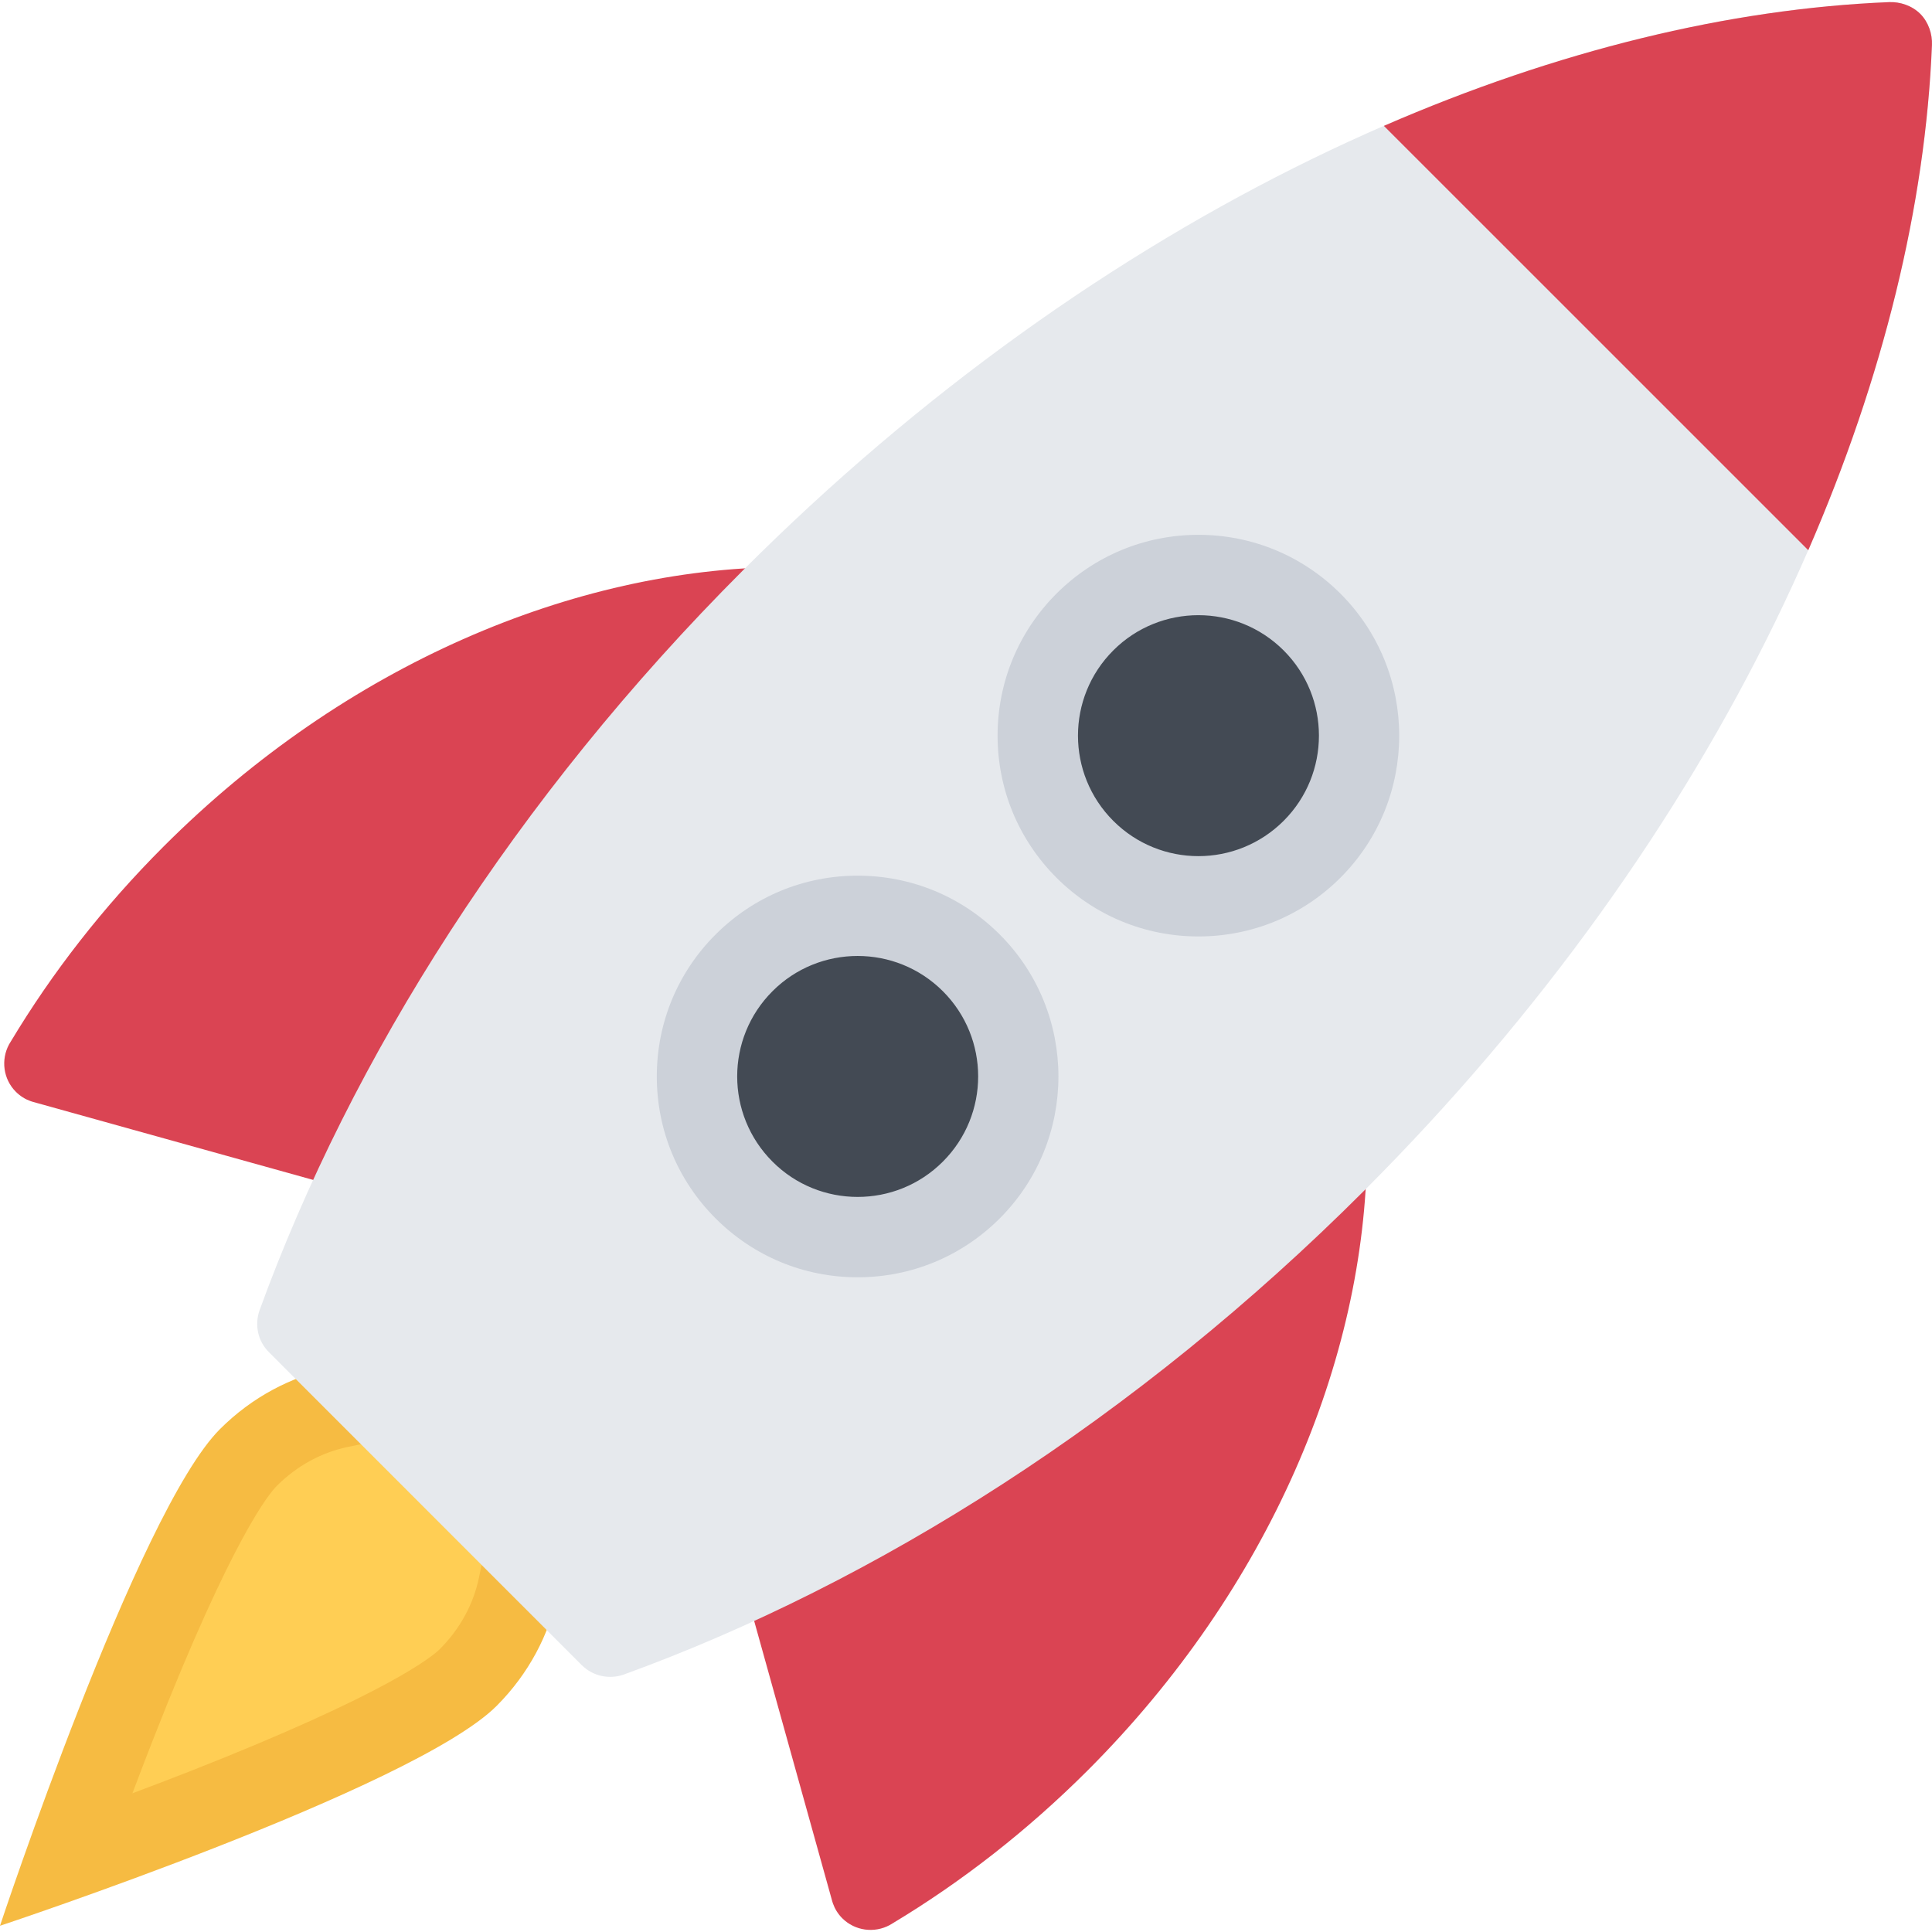
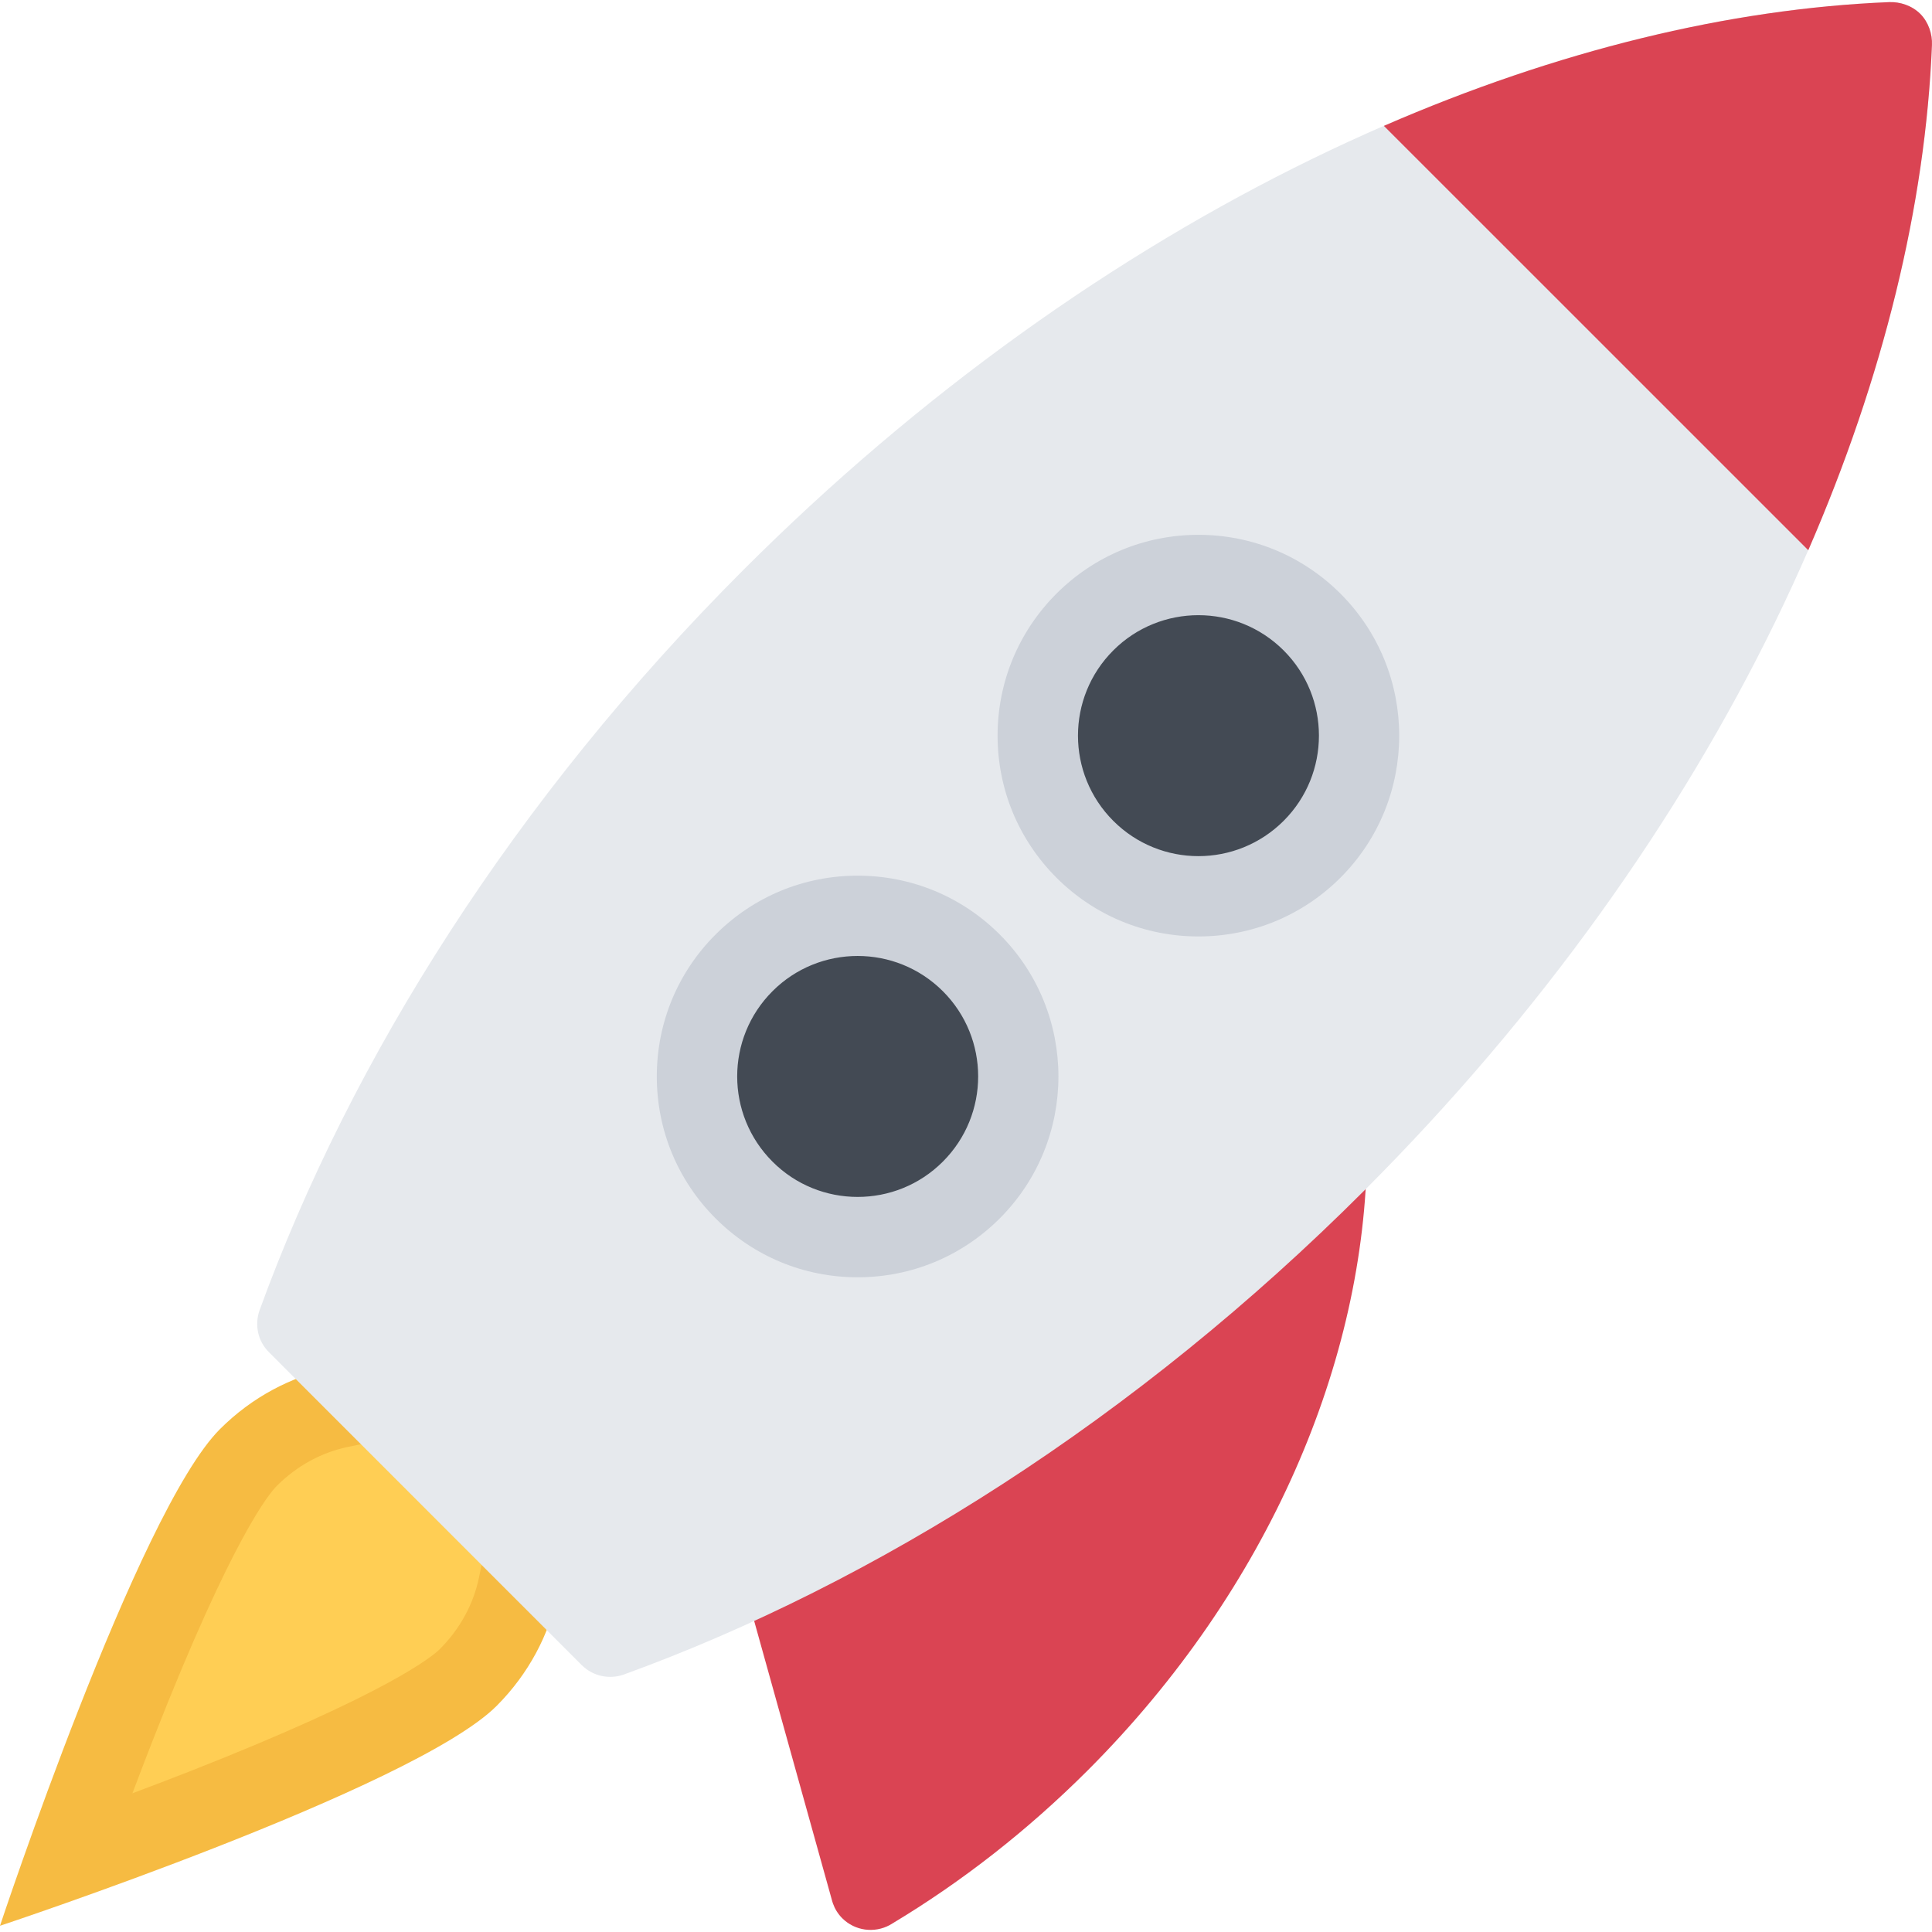
<svg xmlns="http://www.w3.org/2000/svg" height="800px" width="800px" version="1.1" id="Layer_1" viewBox="0 0 512.016 512.016" xml:space="preserve">
  <path style="fill:#FFCE54;" d="M17.25,493.132c3.625-10.188,8.344-23.141,13.625-36.563c19.875-50.642,30.407-65.782,34.938-70.298  c6.781-6.797,15.188-11.375,24.313-13.266l3.156-0.656l35.344-35.75l42.312,48.875l-32.906,31.516l-0.688,3.235  c-1.875,9.125-6.469,17.531-13.25,24.344c-4.531,4.5-19.656,15.062-70.282,34.923C40.376,484.757,27.406,489.507,17.25,493.132z" />
  <path style="fill:#F6BB42;" d="M129.158,320.943L87.97,362.584c-10.719,2.219-21.126,7.609-29.688,16.172  C36.407,400.63,0,510.366,0,510.366s109.72-36.391,131.626-58.282c8.531-8.547,13.938-18.969,16.156-29.703l37.812-36.22  L129.158,320.943z M133.064,407.005l-4.781,4.594l-1.344,6.484c-1.469,7.079-5.062,13.642-10.375,18.954  c-1.75,1.75-13.219,11.578-66.563,32.517c-5.094,1.984-10.094,3.906-14.906,5.703c1.812-4.812,3.719-9.812,5.719-14.876  c20.938-53.36,30.75-64.829,32.531-66.579c5.313-5.328,11.876-8.906,18.938-10.359l6.312-1.312l4.531-4.578l24.969-25.281  l28.156,32.516L133.064,407.005z" />
  <g>
    <path style="fill:#DA4453;" d="M199.909,423.397c5.969-2.797,11.938-5.767,17.875-8.876l121.501-86.781   c4.969-4.641,9.875-9.391,14.719-14.203c2.781-2.812,5.563-5.625,8.282-8.469c-0.469,55.359-25.845,115.923-74.032,164.127   c-16.062,16.047-33.469,29.562-51.625,40.484c-0.125,0.078-0.845,0.5-0.845,0.5c-4.031,2.188-9.188,1.578-12.594-1.828   c-1.125-1.141-1.938-2.469-2.438-3.875c0,0-0.375-1.109-0.469-1.594l-21.938-78.767   C198.878,423.881,199.378,423.631,199.909,423.397z" />
-     <path style="fill:#DA4453;" d="M207.534,150.269c-2.844,2.734-5.656,5.516-8.469,8.312c-4.813,4.828-9.563,9.734-14.188,14.703   c-21.281,3-86.812,121.517-86.812,121.517c-3.094,5.938-6.062,11.892-8.875,17.876c-0.25,0.516-0.469,1.031-0.719,1.547   L9.688,292.285c-0.469-0.094-1.594-0.469-1.594-0.469c-1.406-0.5-2.719-1.312-3.875-2.453c-3.406-3.406-4-8.547-1.812-12.594   c0,0,0.406-0.703,0.5-0.828c10.906-18.157,24.406-35.563,40.469-51.625C91.595,176.097,152.158,150.722,207.534,150.269z" />
  </g>
  <path style="fill:#E6E9ED;" d="M197.003,151.05c-60.408,60.422-103.97,129.438-128.252,196.299  c-1.281,3.75-0.469,8.031,2.531,11.016l82.907,82.938c3,2.969,7.281,3.797,11.031,2.516  c66.876-24.282,135.877-67.829,196.285-128.251c93.876-93.845,146.563-207.081,150.501-303.645c0.125-2.875-0.906-6.047-3.094-8.25  c-2.219-2.203-5.375-3.234-8.281-3.109C404.069,4.501,290.848,57.205,197.003,151.05z" />
  <g>
    <path style="fill:#434A54;" d="M317.598,237.535c-11.375,0-22.062-4.438-30.094-12.469c-8.031-8.047-12.469-18.735-12.469-30.11   s4.438-22.063,12.469-30.11c8.031-8.031,18.75-12.469,30.094-12.469c11.375,0,22.062,4.438,30.125,12.469   c16.595,16.61,16.595,43.625,0,60.22c-8.062,8.031-18.75,12.469-30.094,12.469C317.598,237.535,317.598,237.535,317.598,237.535z" />
    <path style="fill:#434A54;" d="M227.284,327.849c-11.375,0-22.062-4.422-30.094-12.469c-8.032-8.031-12.47-18.735-12.47-30.095   c0-11.375,4.438-22.078,12.47-30.125c8.031-8.031,18.719-12.469,30.094-12.469c11.376,0,22.063,4.438,30.126,12.469   c16.594,16.61,16.594,43.626,0,60.22C249.347,323.427,238.66,327.849,227.284,327.849L227.284,327.849z" />
  </g>
  <g>
    <path style="fill:#CCD1D9;" d="M355.254,157.331c-10.062-10.047-23.438-15.594-37.656-15.594c-14.188,0-27.562,5.547-37.625,15.594   c-10.031,10.047-15.594,23.422-15.594,37.625c0,14.219,5.562,27.579,15.594,37.641c10.062,10.046,23.438,15.578,37.625,15.578   c14.219,0,27.594-5.531,37.656-15.578C376.005,211.847,376.005,178.082,355.254,157.331z M340.192,217.535   c-6.25,6.234-14.406,9.359-22.594,9.359c-8.156,0-16.344-3.125-22.562-9.359c-12.469-12.469-12.469-32.688,0-45.157   c6.219-6.234,14.406-9.344,22.562-9.344c8.188,0,16.344,3.109,22.594,9.344C352.66,184.847,352.66,205.066,340.192,217.535z" />
    <path style="fill:#CCD1D9;" d="M227.284,232.067c-14.219,0-27.562,5.531-37.626,15.578c-10.062,10.046-15.594,23.422-15.594,37.641   c0,14.204,5.531,27.563,15.594,37.626c10.063,10.047,23.407,15.594,37.626,15.594c14.22,0,27.595-5.547,37.658-15.594   c20.75-20.75,20.75-54.517,0-75.267C254.879,237.598,241.504,232.067,227.284,232.067z M249.879,307.849   c-6.25,6.25-14.407,9.359-22.595,9.359c-8.156,0-16.344-3.109-22.562-9.359c-12.47-12.47-12.47-32.688,0-45.157   c6.219-6.235,14.406-9.344,22.562-9.344c8.188,0,16.345,3.109,22.595,9.344C262.348,275.16,262.348,295.379,249.879,307.849z" />
  </g>
  <path style="fill:#DA4453;" d="M479.225,145.816L366.755,33.361c45.813-19.922,91.47-31.063,133.876-32.797  c2.906-0.125,6.062,0.906,8.281,3.109c2.188,2.203,3.219,5.375,3.094,8.25C510.287,54.361,499.131,100.003,479.225,145.816z" />
</svg>